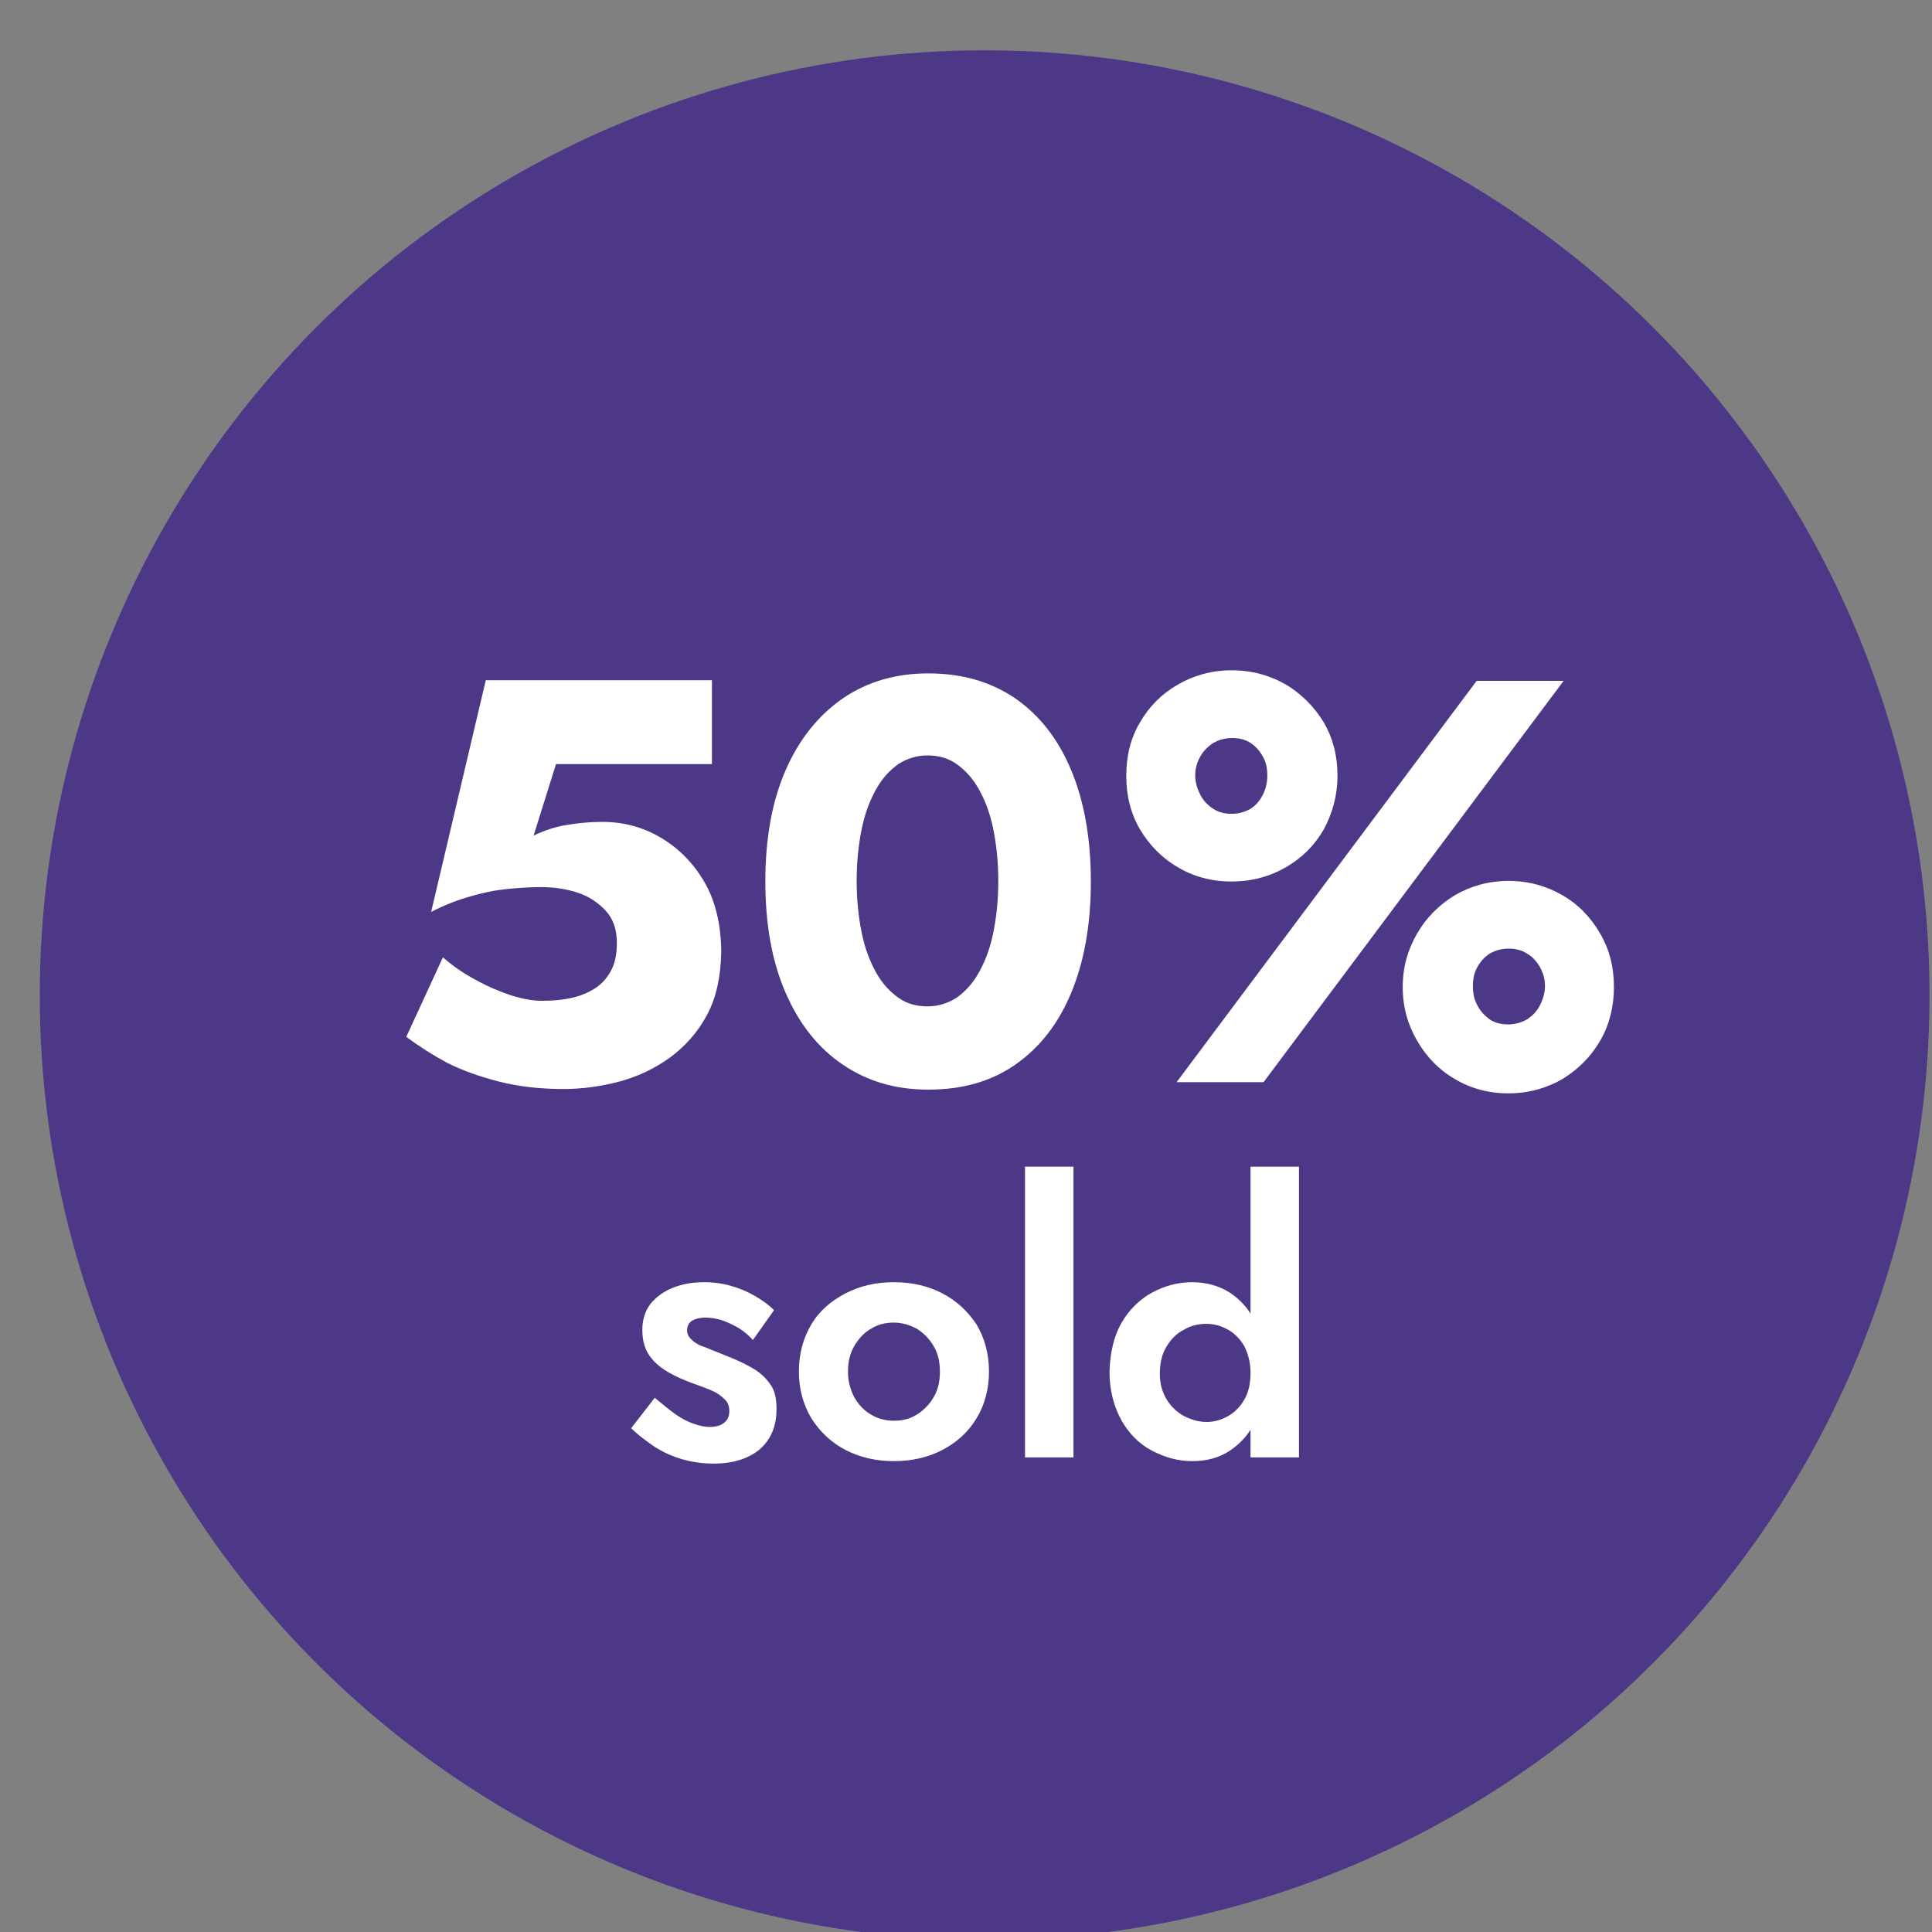
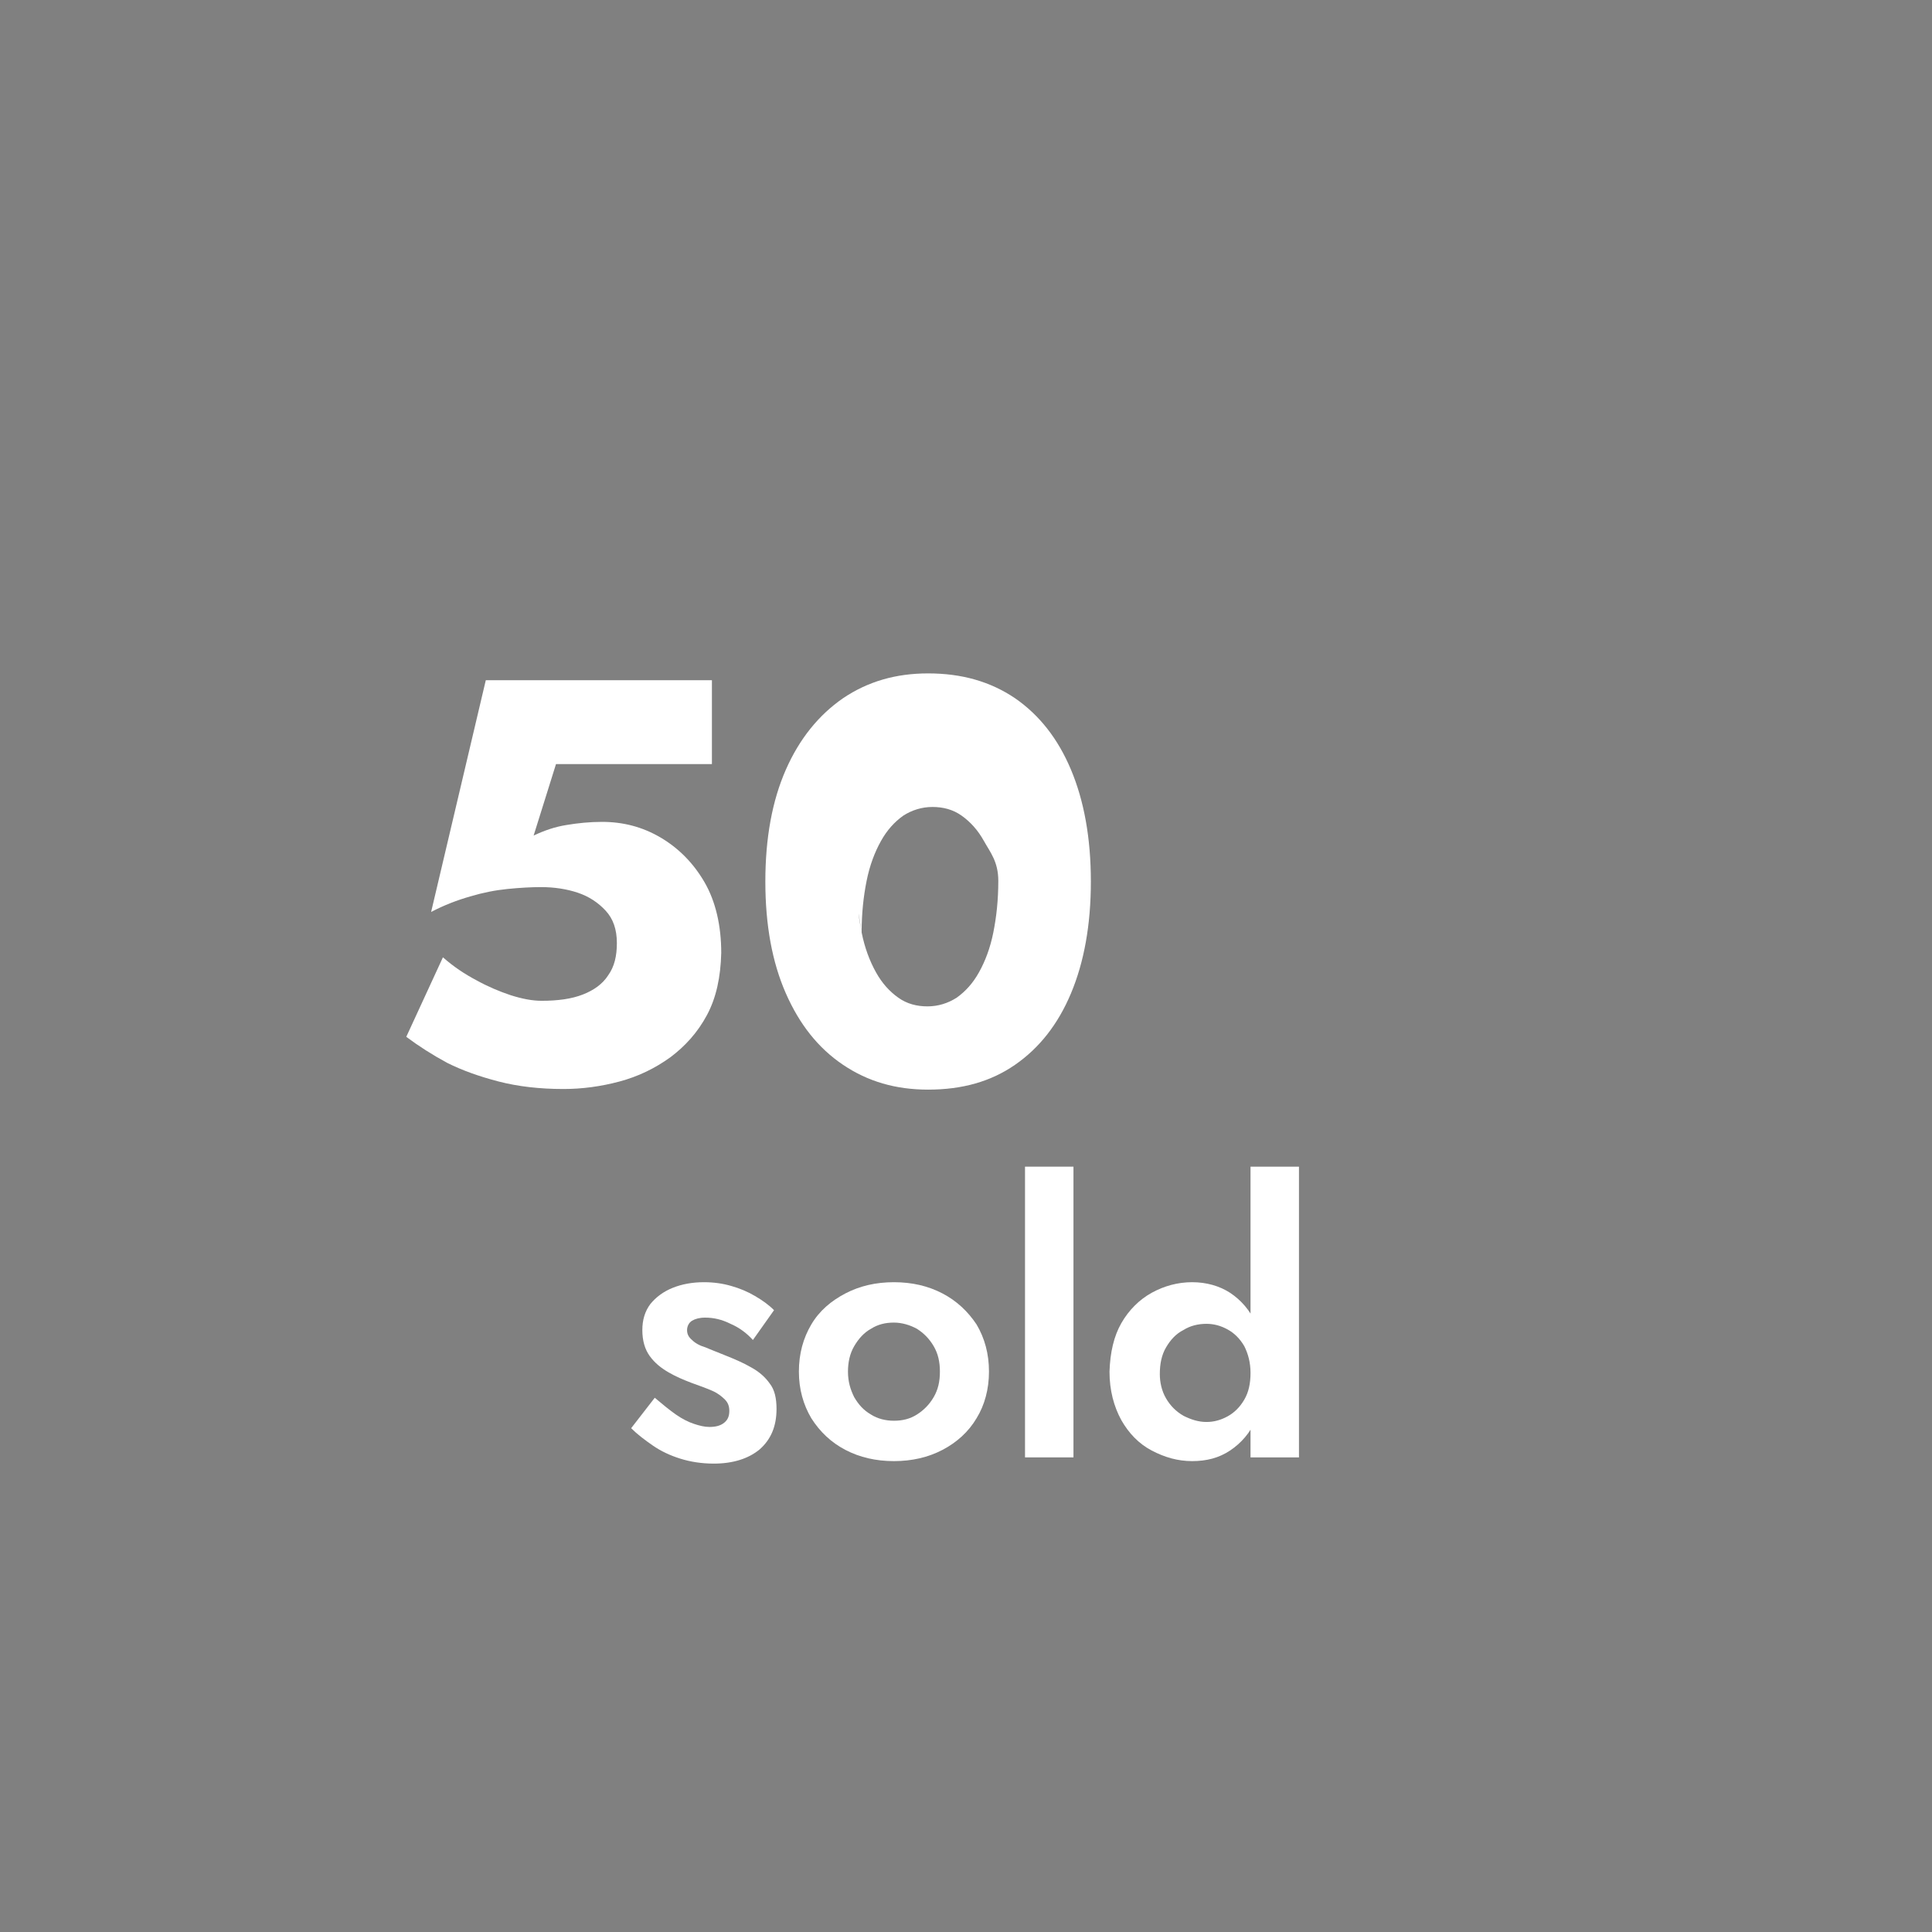
<svg xmlns="http://www.w3.org/2000/svg" version="1.1" id="Слой_1" x="0px" y="0px" viewBox="0 0 311 311" style="enable-background:new 0 0 311 311;" xml:space="preserve">
  <rect x="0" y="0" width="311" height="311" fill="#808080" stroke="none" />
  <style type="text/css"> .st0{fill:#4C3887;} .st1{fill:#FFFFFF;} </style>
-   <circle class="st0" cx="158.5" cy="160.2" r="152.1" />
  <g>
    <g>
      <path class="st1" d="M113.8,163.4c-1.5,2.8-3.5,5-5.9,6.8c-2.5,1.8-5.2,3.1-8.2,3.9c-3,0.8-6,1.2-9,1.2c-3.8,0-7.3-0.4-10.4-1.2 c-3.1-0.8-5.9-1.8-8.3-3c-2.4-1.3-4.6-2.7-6.6-4.2l5.9-12.8c1.7,1.5,3.5,2.7,5.4,3.7c1.8,1,3.7,1.8,5.5,2.4c1.9,0.6,3.5,0.9,5,0.9 c2.6,0,4.8-0.3,6.6-1c1.8-0.7,3.2-1.7,4.1-3.1c1-1.4,1.4-3.1,1.4-5.2c0-2.2-0.6-3.9-1.8-5.2c-1.2-1.3-2.7-2.3-4.5-2.9 c-1.8-0.6-3.8-0.9-5.9-0.9c-1.6,0-3.4,0.1-5.4,0.3c-2,0.2-4,0.6-6,1.2c-2.1,0.6-4.2,1.4-6.3,2.5l8.8-37.3h36.4v13.5H89.5 l-3.6,11.5c1.7-0.8,3.4-1.4,5.3-1.7c1.8-0.3,3.7-0.5,5.7-0.5c3.4,0,6.5,0.8,9.4,2.5c2.9,1.7,5.3,4.1,7.1,7.2 c1.8,3.1,2.7,7,2.7,11.4C116,157.3,115.3,160.6,113.8,163.4z" />
-       <path class="st1" d="M126.5,123.9c2.2-5,5.3-8.8,9.2-11.5c4-2.7,8.5-4,13.7-4c5.4,0,10,1.3,14,4c3.9,2.7,6.9,6.5,9,11.5 c2.1,5,3.2,11,3.2,18c0,7-1.1,13-3.2,18c-2.1,5-5.1,8.8-9,11.5c-3.9,2.7-8.5,4-14,4c-5.2,0-9.7-1.3-13.7-4c-4-2.7-7-6.5-9.2-11.5 c-2.2-5-3.3-11-3.3-18C123.2,134.9,124.3,128.9,126.5,123.9z M138.7,150.1c0.5,2.5,1.3,4.6,2.3,6.4c1,1.8,2.2,3.1,3.6,4.1 c1.4,1,3,1.4,4.7,1.4c1.7,0,3.3-0.5,4.7-1.4c1.4-1,2.6-2.3,3.6-4.1c1-1.8,1.8-3.9,2.3-6.4s0.8-5.2,0.8-8.3c0-3-0.3-5.8-0.8-8.3 s-1.3-4.6-2.3-6.4c-1-1.8-2.2-3.1-3.6-4.1c-1.4-1-3-1.4-4.7-1.4c-1.7,0-3.3,0.5-4.7,1.4c-1.4,1-2.6,2.3-3.6,4.1 c-1,1.8-1.8,3.9-2.3,6.4s-0.8,5.2-0.8,8.3C137.9,144.9,138.2,147.6,138.7,150.1z" />
-       <path class="st1" d="M183.5,116.3c1.5-2.6,3.5-4.6,6.1-6.1c2.6-1.5,5.5-2.3,8.6-2.3c3.3,0,6.2,0.8,8.8,2.3 c2.5,1.5,4.6,3.6,6.1,6.1c1.5,2.6,2.2,5.4,2.2,8.6c0,3.1-0.8,6-2.2,8.6c-1.5,2.6-3.5,4.6-6.1,6.1c-2.6,1.5-5.5,2.3-8.8,2.3 c-3.2,0-6.1-0.8-8.6-2.3c-2.6-1.5-4.6-3.6-6.1-6.1c-1.5-2.6-2.2-5.4-2.2-8.6C181.3,121.7,182,118.8,183.5,116.3z M251.7,109.6 l-48.3,64.6h-14l48.3-64.6H251.7z M193.2,127.9c0.5,1,1.2,1.7,2.1,2.3c0.9,0.6,1.9,0.8,3,0.8c1.1,0,2.1-0.3,3-0.8 c0.9-0.6,1.5-1.3,2-2.3c0.5-1,0.7-2,0.7-3.1s-0.2-2.1-0.7-3c-0.5-0.9-1.2-1.7-2-2.2c-0.9-0.6-1.9-0.8-3-0.8c-1.1,0-2.1,0.3-3,0.8 c-0.9,0.6-1.6,1.3-2.1,2.2c-0.5,0.9-0.8,1.9-0.8,3S192.7,126.9,193.2,127.9z M228.1,150.3c1.5-2.6,3.5-4.6,6.1-6.2 c2.6-1.5,5.5-2.3,8.6-2.3c3.2,0,6.1,0.8,8.7,2.3c2.6,1.5,4.6,3.6,6.1,6.2c1.5,2.6,2.2,5.4,2.2,8.6c0,3.1-0.7,6-2.2,8.6 c-1.5,2.6-3.5,4.6-6.1,6.2c-2.6,1.5-5.5,2.3-8.7,2.3c-3.2,0-6.1-0.8-8.6-2.3c-2.6-1.5-4.6-3.6-6.1-6.2c-1.5-2.6-2.3-5.4-2.3-8.6 C225.8,155.7,226.6,152.9,228.1,150.3z M237.8,161.8c0.5,1,1.2,1.7,2,2.3c0.9,0.6,1.9,0.8,3,0.8c1.1,0,2.1-0.3,3-0.8 c0.9-0.6,1.6-1.3,2.1-2.3c0.5-1,0.8-2,0.8-3.1c0-1.1-0.3-2.1-0.8-3c-0.5-0.9-1.2-1.7-2.1-2.2c-0.9-0.6-1.9-0.8-3-0.8 c-1.1,0-2.1,0.3-3,0.8c-0.9,0.6-1.5,1.3-2,2.2c-0.5,0.9-0.7,1.9-0.7,3C237.1,159.9,237.3,160.9,237.8,161.8z" />
+       <path class="st1" d="M126.5,123.9c2.2-5,5.3-8.8,9.2-11.5c4-2.7,8.5-4,13.7-4c5.4,0,10,1.3,14,4c3.9,2.7,6.9,6.5,9,11.5 c2.1,5,3.2,11,3.2,18c0,7-1.1,13-3.2,18c-2.1,5-5.1,8.8-9,11.5c-3.9,2.7-8.5,4-14,4c-5.2,0-9.7-1.3-13.7-4c-4-2.7-7-6.5-9.2-11.5 c-2.2-5-3.3-11-3.3-18C123.2,134.9,124.3,128.9,126.5,123.9z M138.7,150.1c0.5,2.5,1.3,4.6,2.3,6.4c1,1.8,2.2,3.1,3.6,4.1 c1.4,1,3,1.4,4.7,1.4c1.7,0,3.3-0.5,4.7-1.4c1.4-1,2.6-2.3,3.6-4.1c1-1.8,1.8-3.9,2.3-6.4s0.8-5.2,0.8-8.3s-1.3-4.6-2.3-6.4c-1-1.8-2.2-3.1-3.6-4.1c-1.4-1-3-1.4-4.7-1.4c-1.7,0-3.3,0.5-4.7,1.4c-1.4,1-2.6,2.3-3.6,4.1 c-1,1.8-1.8,3.9-2.3,6.4s-0.8,5.2-0.8,8.3C137.9,144.9,138.2,147.6,138.7,150.1z" />
    </g>
  </g>
  <g>
    <g>
      <path class="st1" d="M108.8,227.7c1,0.7,2,1.2,2.9,1.5c0.9,0.3,1.7,0.5,2.5,0.5c1,0,1.8-0.2,2.4-0.7c0.6-0.5,0.8-1.1,0.8-1.9 c0-0.7-0.2-1.3-0.7-1.8c-0.5-0.5-1.1-1-2-1.4c-0.9-0.4-2-0.8-3.4-1.3c-1.3-0.5-2.5-1-3.7-1.7c-1.2-0.7-2.2-1.5-3-2.6 c-0.8-1.1-1.2-2.5-1.2-4.2c0-1.6,0.4-3,1.3-4.2c0.9-1.1,2.1-2,3.6-2.6c1.5-0.6,3.2-0.9,5-0.9c1.6,0,3,0.2,4.4,0.6 c1.4,0.4,2.6,0.9,3.8,1.6c1.2,0.7,2.2,1.4,3.1,2.3l-3.4,4.8c-1-1.1-2.2-2-3.6-2.6c-1.4-0.7-2.7-1-4.1-1c-0.9,0-1.6,0.2-2.1,0.5 c-0.5,0.3-0.8,0.9-0.8,1.5c0,0.6,0.2,1.1,0.8,1.6c0.5,0.5,1.2,0.9,2.2,1.2c0.9,0.4,2,0.8,3.2,1.3c1.5,0.6,2.9,1.2,4.1,1.9 c1.3,0.7,2.3,1.6,3,2.6c0.8,1,1.1,2.4,1.1,4.1c0,2.8-0.9,4.9-2.7,6.5c-1.8,1.5-4.3,2.3-7.4,2.3c-2,0-3.8-0.3-5.4-0.8 s-3.1-1.2-4.4-2.1c-1.3-0.9-2.5-1.8-3.5-2.8l3.8-4.9C106.7,226.1,107.8,227,108.8,227.7z" />
      <path class="st1" d="M130.6,213.2c1.3-2.2,3.2-3.8,5.5-5c2.3-1.2,4.9-1.8,7.8-1.8c2.9,0,5.5,0.6,7.8,1.8c2.3,1.2,4.1,2.9,5.5,5 c1.3,2.2,2,4.7,2,7.6c0,2.8-0.7,5.4-2,7.5c-1.3,2.2-3.2,3.9-5.5,5.1c-2.3,1.2-4.9,1.8-7.8,1.8c-2.9,0-5.5-0.6-7.8-1.8 c-2.3-1.2-4.1-2.9-5.5-5.1c-1.3-2.2-2-4.7-2-7.5C128.6,217.9,129.3,215.4,130.6,213.2z M137.5,224.9c0.7,1.2,1.5,2.1,2.7,2.8 c1.1,0.7,2.4,1,3.7,1c1.4,0,2.6-0.3,3.7-1c1.1-0.7,2-1.6,2.7-2.8c0.7-1.2,1-2.5,1-4.1c0-1.6-0.3-2.9-1-4.1 c-0.7-1.2-1.6-2.1-2.7-2.8c-1.1-0.6-2.4-1-3.7-1c-1.4,0-2.6,0.3-3.7,1c-1.1,0.6-2,1.6-2.7,2.8c-0.7,1.2-1,2.6-1,4.1 C136.5,222.4,136.9,223.7,137.5,224.9z" />
      <path class="st1" d="M172.8,187.8v46.8H165v-46.8H172.8z" />
      <path class="st1" d="M180.5,213c1.2-2.1,2.9-3.8,4.9-4.9s4.2-1.7,6.5-1.7c2.3,0,4.4,0.6,6.1,1.7c1.8,1.2,3.2,2.8,4.2,5 c1,2.1,1.5,4.7,1.5,7.7c0,3-0.5,5.5-1.5,7.7c-1,2.2-2.4,3.8-4.2,5c-1.8,1.2-3.8,1.7-6.1,1.7c-2.3,0-4.4-0.6-6.5-1.7 s-3.7-2.8-4.9-4.9c-1.2-2.2-1.9-4.8-1.9-7.8C178.7,217.7,179.3,215.1,180.5,213z M187.7,225.1c0.7,1.2,1.6,2.1,2.8,2.8 c1.2,0.6,2.4,1,3.7,1c1.2,0,2.3-0.3,3.4-0.9c1.1-0.6,2-1.5,2.7-2.7c0.7-1.2,1-2.6,1-4.3c0-1.7-0.4-3.1-1-4.3 c-0.7-1.2-1.6-2.1-2.7-2.7c-1.1-0.6-2.2-0.9-3.4-0.9c-1.3,0-2.6,0.3-3.7,1c-1.2,0.6-2.1,1.6-2.8,2.8c-0.7,1.2-1,2.6-1,4.3 C186.7,222.5,187,223.9,187.7,225.1z M209.1,187.8v46.8h-7.8v-46.8H209.1z" />
    </g>
  </g>
</svg>